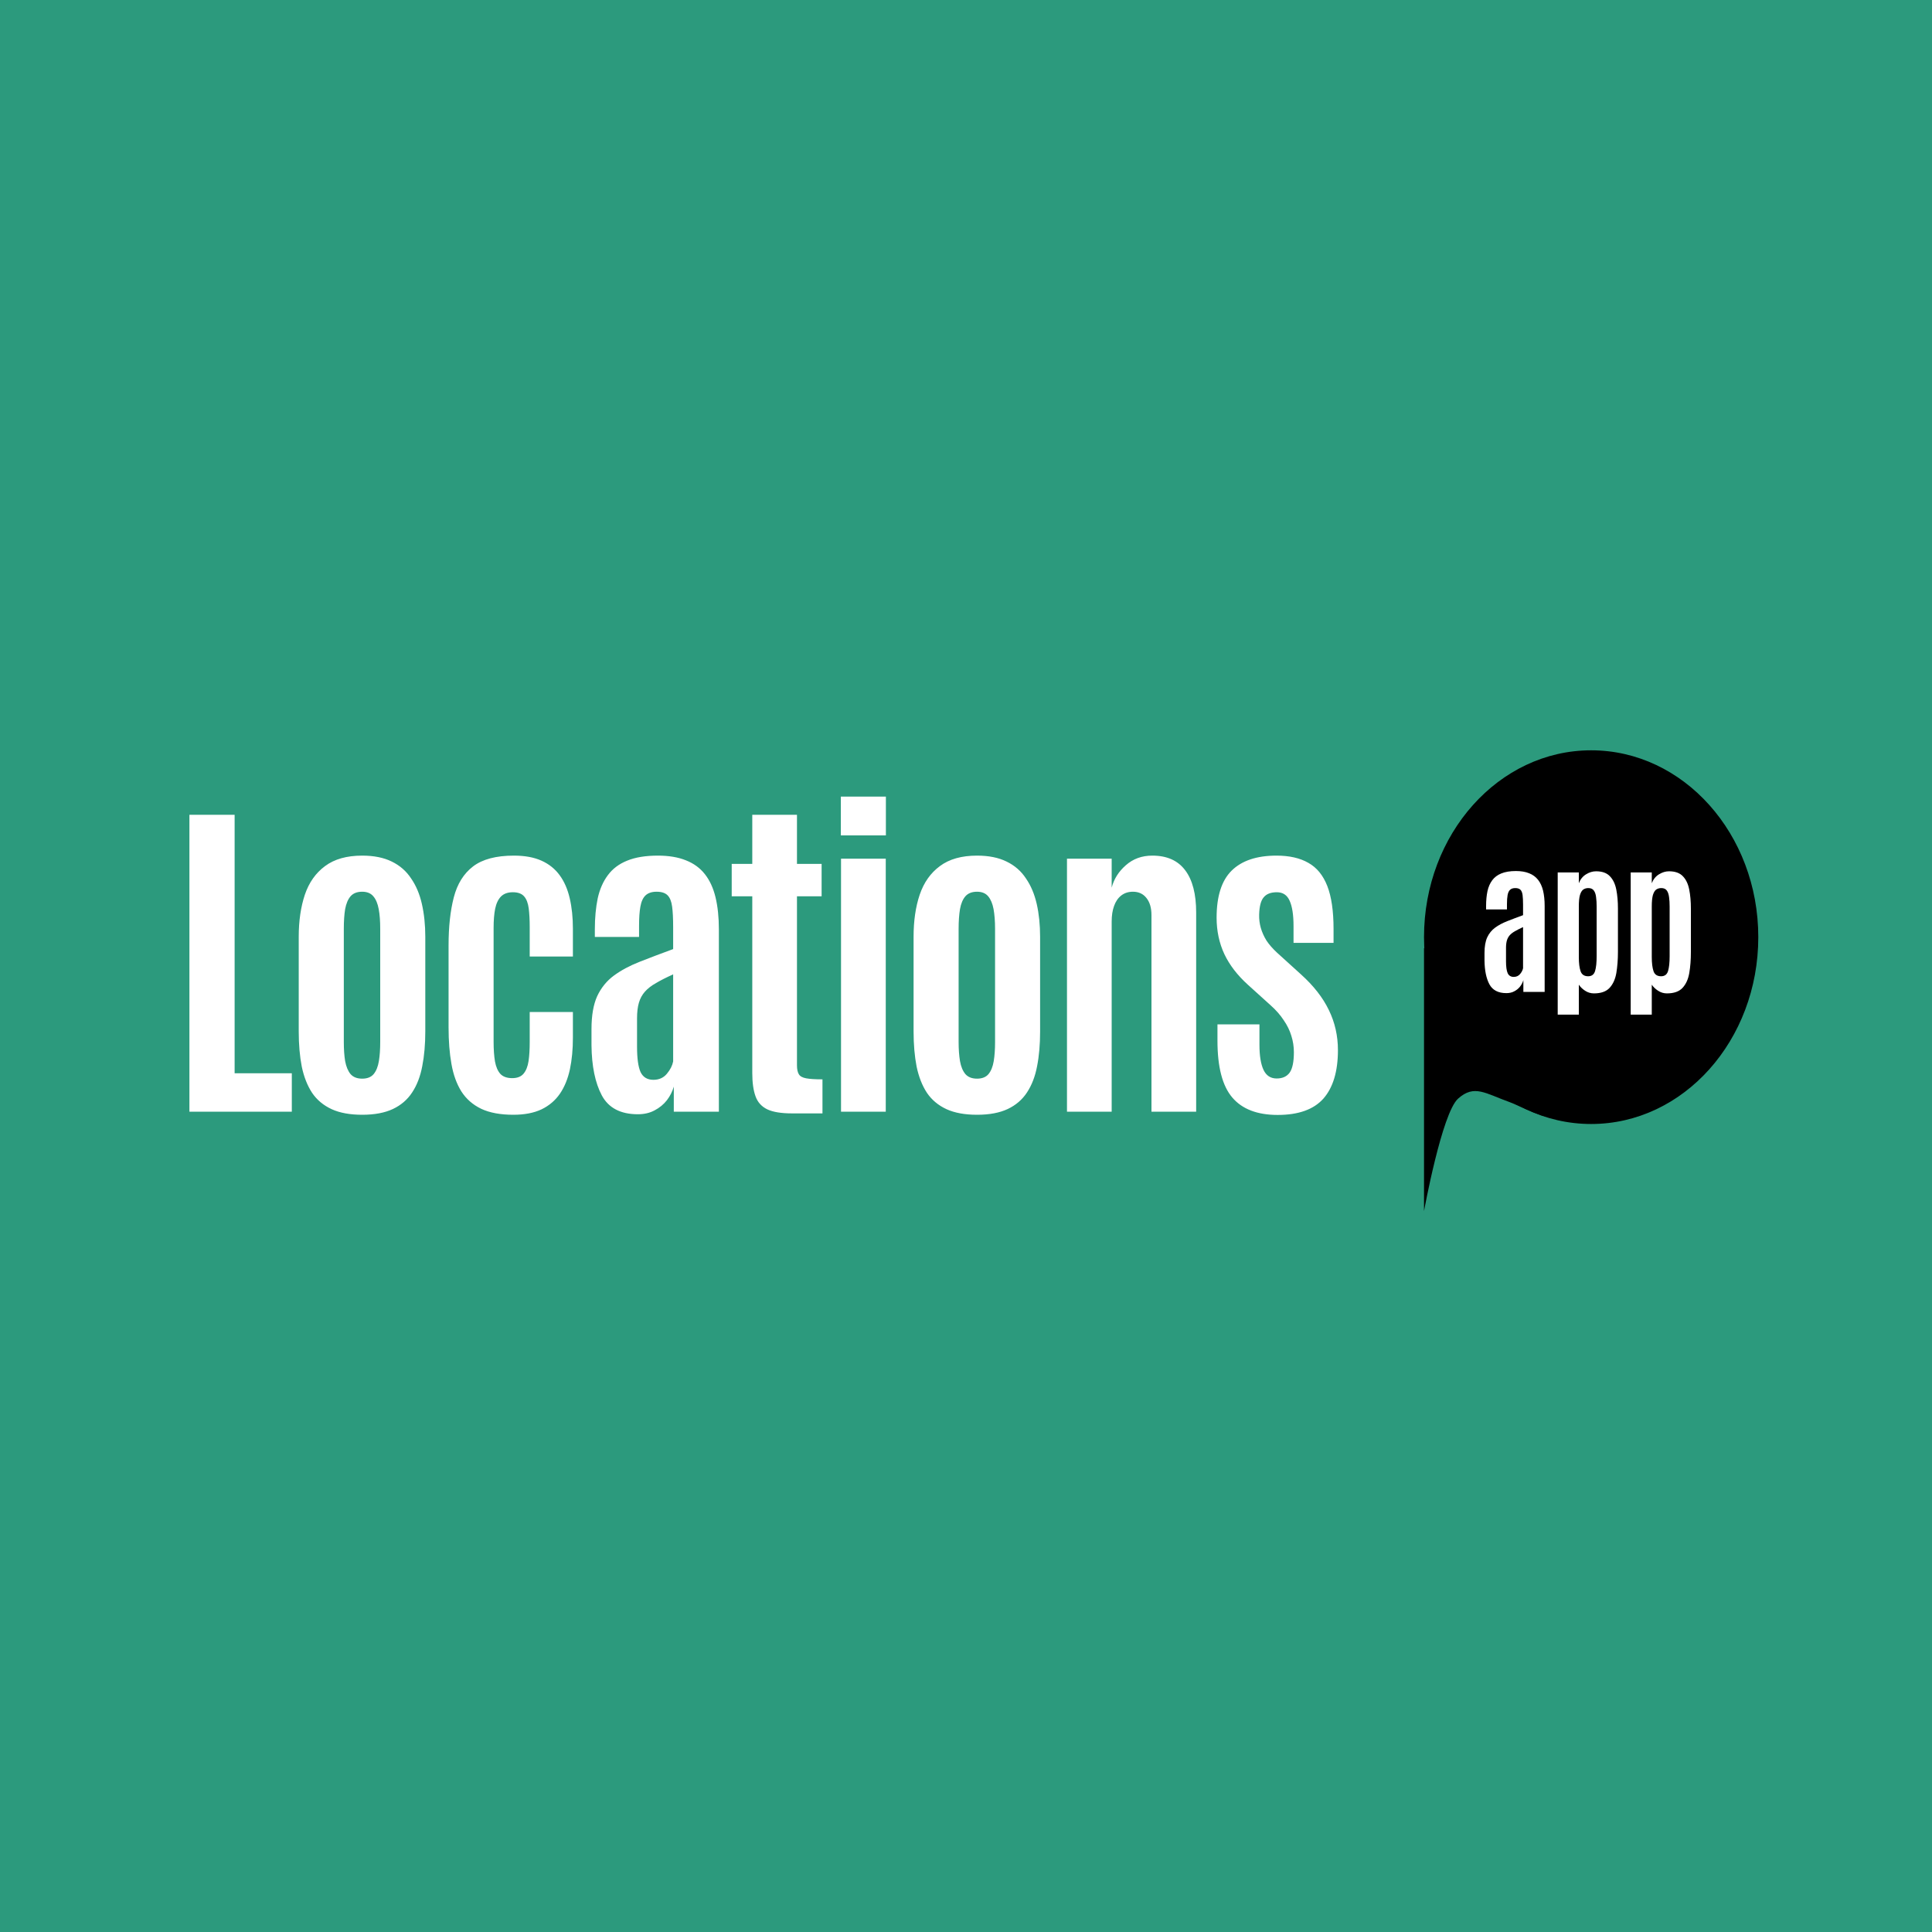
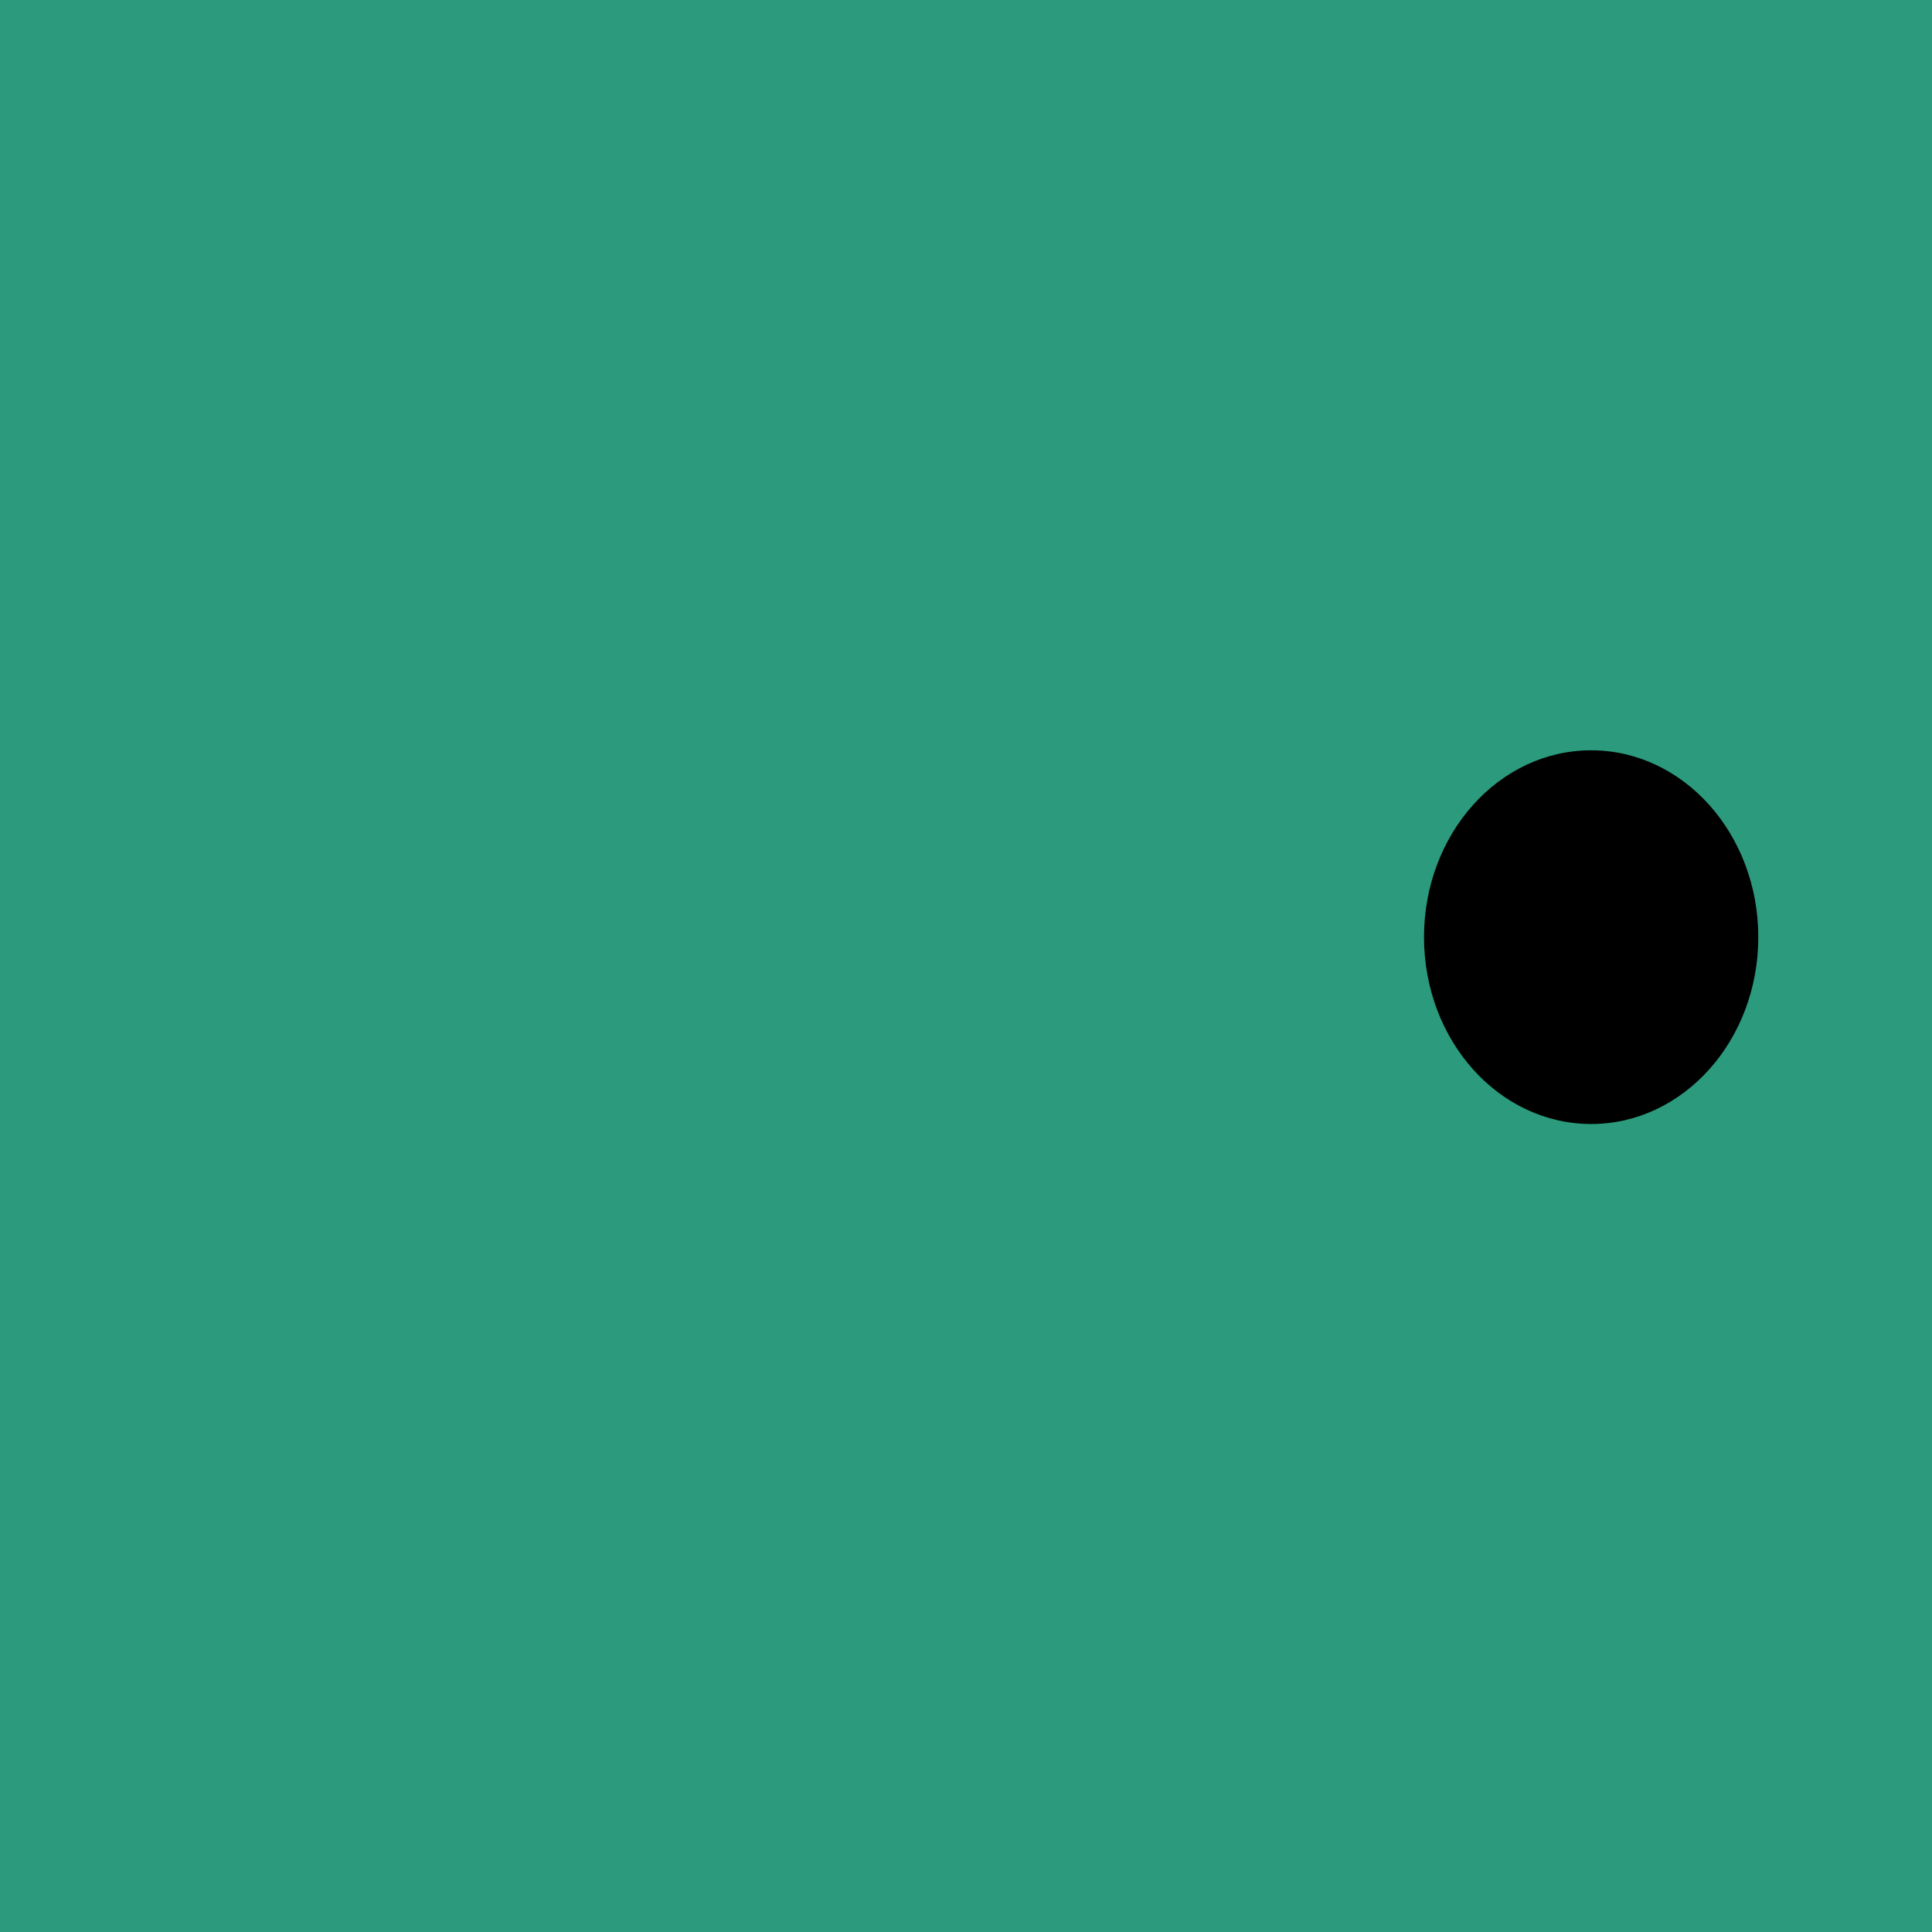
<svg xmlns="http://www.w3.org/2000/svg" width="45" height="45" viewBox="0 0 45 45" fill="none">
  <rect width="45" height="45" fill="#2C9A7D" />
-   <path d="M4.412 25.894V18.978H5.465V24.998H6.797V25.894H4.412ZM8.436 25.965C8.153 25.965 7.916 25.922 7.725 25.835C7.533 25.746 7.381 25.619 7.269 25.454C7.159 25.286 7.079 25.083 7.029 24.845C6.982 24.604 6.958 24.33 6.958 24.024V21.819C6.958 21.45 7.006 21.124 7.1 20.841C7.197 20.555 7.354 20.333 7.571 20.173C7.789 20.01 8.077 19.929 8.436 19.929C8.708 19.929 8.938 19.975 9.124 20.067C9.312 20.158 9.463 20.289 9.575 20.46C9.691 20.627 9.775 20.826 9.827 21.057C9.879 21.287 9.906 21.541 9.906 21.819V24.024C9.906 24.325 9.882 24.595 9.835 24.833C9.79 25.072 9.712 25.276 9.599 25.446C9.489 25.614 9.34 25.742 9.151 25.831C8.962 25.92 8.724 25.965 8.436 25.965ZM8.436 25.124C8.554 25.124 8.643 25.089 8.703 25.018C8.763 24.945 8.804 24.844 8.825 24.715C8.846 24.587 8.856 24.439 8.856 24.271V21.634C8.856 21.456 8.845 21.303 8.821 21.175C8.797 21.046 8.756 20.947 8.695 20.876C8.635 20.805 8.549 20.77 8.436 20.77C8.318 20.77 8.228 20.805 8.165 20.876C8.105 20.947 8.063 21.046 8.039 21.175C8.018 21.303 8.008 21.456 8.008 21.634V24.271C8.008 24.439 8.018 24.587 8.039 24.715C8.063 24.844 8.105 24.945 8.165 25.018C8.228 25.089 8.318 25.124 8.436 25.124ZM11.957 25.965C11.656 25.965 11.407 25.919 11.21 25.827C11.014 25.733 10.86 25.598 10.747 25.423C10.637 25.247 10.559 25.034 10.515 24.782C10.47 24.531 10.448 24.246 10.448 23.929V22.02C10.448 21.585 10.489 21.212 10.57 20.9C10.651 20.588 10.8 20.348 11.018 20.181C11.238 20.013 11.555 19.929 11.969 19.929C12.223 19.929 12.438 19.968 12.613 20.047C12.789 20.126 12.93 20.24 13.038 20.389C13.145 20.536 13.222 20.714 13.27 20.923C13.319 21.133 13.344 21.369 13.344 21.631V22.279H12.338V21.595C12.338 21.425 12.33 21.28 12.315 21.159C12.299 21.036 12.264 20.943 12.209 20.88C12.154 20.815 12.066 20.782 11.945 20.782C11.827 20.782 11.736 20.815 11.67 20.88C11.605 20.946 11.559 21.041 11.533 21.167C11.509 21.29 11.497 21.438 11.497 21.611V24.267C11.497 24.445 11.508 24.597 11.529 24.723C11.552 24.849 11.594 24.946 11.655 25.014C11.717 25.079 11.809 25.112 11.93 25.112C12.047 25.112 12.135 25.078 12.193 25.01C12.253 24.939 12.292 24.841 12.311 24.715C12.329 24.59 12.338 24.442 12.338 24.271V23.572H13.344V24.169C13.344 24.439 13.321 24.685 13.274 24.908C13.226 25.128 13.149 25.317 13.042 25.474C12.934 25.631 12.791 25.753 12.613 25.839C12.435 25.923 12.216 25.965 11.957 25.965ZM14.857 25.953C14.454 25.953 14.174 25.806 14.017 25.513C13.862 25.22 13.782 24.831 13.777 24.346V23.969C13.777 23.654 13.821 23.399 13.91 23.202C14.002 23.006 14.132 22.846 14.299 22.723C14.467 22.6 14.668 22.492 14.901 22.401C15.134 22.309 15.393 22.211 15.679 22.106V21.591C15.679 21.392 15.671 21.234 15.655 21.116C15.639 20.995 15.604 20.908 15.549 20.853C15.494 20.798 15.409 20.77 15.294 20.77C15.181 20.77 15.095 20.799 15.034 20.857C14.977 20.912 14.937 20.998 14.916 21.116C14.895 21.231 14.885 21.379 14.885 21.56V21.823H13.855V21.646C13.855 21.377 13.878 21.136 13.922 20.923C13.969 20.711 14.048 20.532 14.158 20.385C14.268 20.236 14.417 20.123 14.606 20.047C14.797 19.968 15.037 19.929 15.325 19.929C15.579 19.929 15.797 19.966 15.977 20.039C16.158 20.11 16.305 20.217 16.418 20.361C16.53 20.503 16.613 20.681 16.665 20.896C16.717 21.111 16.744 21.361 16.744 21.646V25.894H15.694V25.309C15.663 25.421 15.609 25.527 15.533 25.627C15.457 25.724 15.362 25.802 15.246 25.863C15.134 25.923 15.004 25.953 14.857 25.953ZM15.219 25.151C15.35 25.151 15.455 25.104 15.533 25.01C15.612 24.916 15.66 24.82 15.679 24.723V22.695C15.521 22.766 15.389 22.833 15.282 22.896C15.174 22.956 15.088 23.023 15.023 23.096C14.957 23.17 14.91 23.256 14.881 23.356C14.852 23.455 14.838 23.577 14.838 23.721V24.381C14.838 24.651 14.865 24.848 14.92 24.971C14.978 25.091 15.078 25.151 15.219 25.151ZM18.449 25.933C18.198 25.933 18.005 25.902 17.872 25.839C17.738 25.774 17.646 25.672 17.597 25.533C17.547 25.394 17.522 25.214 17.522 24.994V20.876H17.043V20.122H17.522V18.978H18.563V20.122H19.137V20.876H18.563V24.814C18.563 24.905 18.578 24.975 18.607 25.022C18.635 25.069 18.692 25.1 18.776 25.116C18.862 25.132 18.989 25.14 19.157 25.14V25.933H18.449ZM19.589 25.894V20H20.631V25.894H19.589ZM19.585 19.458V18.554H20.634V19.458H19.585ZM22.757 25.965C22.474 25.965 22.237 25.922 22.046 25.835C21.854 25.746 21.702 25.619 21.59 25.454C21.48 25.286 21.4 25.083 21.35 24.845C21.303 24.604 21.279 24.33 21.279 24.024V21.819C21.279 21.45 21.326 21.124 21.421 20.841C21.518 20.555 21.675 20.333 21.892 20.173C22.11 20.01 22.398 19.929 22.757 19.929C23.029 19.929 23.258 19.975 23.444 20.067C23.633 20.158 23.784 20.289 23.896 20.46C24.012 20.627 24.095 20.826 24.148 21.057C24.2 21.287 24.226 21.541 24.226 21.819V24.024C24.226 24.325 24.203 24.595 24.156 24.833C24.111 25.072 24.032 25.276 23.92 25.446C23.81 25.614 23.66 25.742 23.472 25.831C23.283 25.92 23.045 25.965 22.757 25.965ZM22.757 25.124C22.875 25.124 22.964 25.089 23.024 25.018C23.084 24.945 23.125 24.844 23.146 24.715C23.167 24.587 23.177 24.439 23.177 24.271V21.634C23.177 21.456 23.165 21.303 23.142 21.175C23.118 21.046 23.076 20.947 23.016 20.876C22.956 20.805 22.869 20.77 22.757 20.77C22.639 20.77 22.549 20.805 22.486 20.876C22.425 20.947 22.383 21.046 22.36 21.175C22.339 21.303 22.328 21.456 22.328 21.634V24.271C22.328 24.439 22.339 24.587 22.36 24.715C22.383 24.844 22.425 24.945 22.486 25.018C22.549 25.089 22.639 25.124 22.757 25.124ZM24.852 25.894V20H25.893V20.676C25.945 20.474 26.055 20.3 26.223 20.153C26.391 20.004 26.596 19.929 26.84 19.929C27.18 19.929 27.436 20.043 27.606 20.271C27.776 20.496 27.861 20.824 27.861 21.253V25.894H26.82V21.316C26.82 21.146 26.781 21.012 26.702 20.915C26.626 20.819 26.522 20.77 26.388 20.77C26.28 20.77 26.189 20.8 26.113 20.86C26.04 20.918 25.985 20.999 25.948 21.104C25.911 21.206 25.893 21.327 25.893 21.466V25.894H24.852ZM29.76 25.969C29.286 25.969 28.933 25.834 28.703 25.564C28.472 25.294 28.357 24.853 28.357 24.24V23.859H29.335V24.334C29.335 24.591 29.367 24.786 29.43 24.92C29.493 25.053 29.595 25.12 29.736 25.12C29.872 25.12 29.973 25.074 30.039 24.983C30.104 24.891 30.137 24.732 30.137 24.507C30.137 24.376 30.117 24.249 30.078 24.126C30.041 24.003 29.983 23.882 29.901 23.764C29.823 23.644 29.721 23.527 29.595 23.415L29.064 22.935C28.821 22.715 28.639 22.478 28.518 22.224C28.398 21.967 28.337 21.684 28.337 21.375C28.337 20.875 28.454 20.509 28.687 20.279C28.923 20.046 29.271 19.929 29.732 19.929C30.031 19.929 30.279 19.985 30.475 20.098C30.672 20.208 30.818 20.388 30.915 20.636C31.012 20.885 31.061 21.219 31.061 21.639V21.961H30.129V21.572C30.129 21.312 30.099 21.116 30.039 20.982C29.981 20.849 29.882 20.782 29.74 20.782C29.601 20.782 29.499 20.821 29.434 20.9C29.368 20.976 29.333 21.111 29.328 21.305C29.325 21.409 29.338 21.513 29.367 21.615C29.396 21.714 29.44 21.813 29.5 21.91C29.563 22.004 29.645 22.097 29.744 22.189L30.302 22.695C30.596 22.96 30.812 23.236 30.951 23.525C31.092 23.813 31.163 24.125 31.163 24.46C31.163 24.955 31.05 25.331 30.825 25.588C30.599 25.842 30.244 25.969 29.76 25.969Z" fill="white" />
  <ellipse cx="37.061" cy="21.828" rx="3.893" ry="4.352" fill="black" />
-   <path d="M33.168 28.209V22.082L36.002 23.772C35.903 24.416 36.532 25.589 36.305 26.054C35.927 26.054 35.371 25.745 35.171 25.674C34.595 25.468 34.34 25.251 33.962 25.589C33.584 25.927 33.168 28.209 33.168 28.209Z" fill="black" />
-   <path d="M35.087 23.132C34.897 23.132 34.764 23.063 34.69 22.924C34.617 22.786 34.58 22.602 34.577 22.373V22.195C34.577 22.047 34.598 21.926 34.64 21.833C34.683 21.741 34.745 21.665 34.824 21.607C34.903 21.549 34.998 21.498 35.108 21.455C35.218 21.412 35.34 21.365 35.475 21.316V21.073C35.475 20.979 35.471 20.904 35.464 20.848C35.456 20.791 35.44 20.75 35.414 20.724C35.388 20.698 35.348 20.685 35.293 20.685C35.24 20.685 35.199 20.699 35.171 20.726C35.144 20.752 35.125 20.793 35.115 20.848C35.105 20.903 35.1 20.973 35.1 21.058V21.182H34.614V21.099C34.614 20.971 34.625 20.858 34.646 20.757C34.668 20.657 34.705 20.573 34.757 20.503C34.809 20.433 34.879 20.38 34.968 20.344C35.059 20.307 35.172 20.288 35.308 20.288C35.428 20.288 35.531 20.305 35.616 20.34C35.701 20.373 35.77 20.424 35.824 20.492C35.877 20.559 35.916 20.643 35.941 20.744C35.965 20.846 35.978 20.964 35.978 21.099V23.104H35.482V22.828C35.468 22.881 35.442 22.931 35.406 22.978C35.37 23.024 35.325 23.061 35.271 23.089C35.218 23.118 35.157 23.132 35.087 23.132ZM35.258 22.754C35.32 22.754 35.369 22.731 35.406 22.687C35.443 22.642 35.466 22.597 35.475 22.551V21.594C35.401 21.628 35.338 21.659 35.288 21.689C35.237 21.717 35.196 21.749 35.165 21.783C35.134 21.818 35.112 21.859 35.098 21.906C35.085 21.953 35.078 22.01 35.078 22.078V22.39C35.078 22.517 35.091 22.61 35.117 22.668C35.144 22.725 35.191 22.754 35.258 22.754ZM36.282 23.633V20.321H36.774V20.572C36.81 20.48 36.866 20.411 36.943 20.364C37.019 20.317 37.097 20.294 37.175 20.294C37.317 20.294 37.424 20.332 37.497 20.409C37.57 20.484 37.62 20.587 37.646 20.718C37.672 20.849 37.685 20.997 37.685 21.16V22.175C37.685 22.353 37.672 22.515 37.648 22.661C37.623 22.807 37.57 22.923 37.49 23.01C37.411 23.095 37.289 23.138 37.126 23.138C37.051 23.138 36.982 23.117 36.92 23.076C36.858 23.036 36.81 22.989 36.774 22.935V23.633H36.282ZM36.991 22.739C37.074 22.739 37.127 22.699 37.152 22.618C37.177 22.537 37.189 22.42 37.189 22.269V21.116C37.189 21.035 37.185 20.963 37.176 20.898C37.169 20.833 37.152 20.781 37.124 20.743C37.097 20.704 37.054 20.685 36.995 20.685C36.949 20.685 36.909 20.697 36.876 20.72C36.844 20.744 36.818 20.787 36.8 20.848C36.782 20.91 36.774 20.999 36.774 21.114V22.29C36.774 22.432 36.787 22.543 36.815 22.622C36.842 22.7 36.901 22.739 36.991 22.739ZM37.982 23.633V20.321H38.473V20.572C38.509 20.48 38.565 20.411 38.642 20.364C38.719 20.317 38.796 20.294 38.874 20.294C39.016 20.294 39.124 20.332 39.197 20.409C39.27 20.484 39.319 20.587 39.345 20.718C39.371 20.849 39.384 20.997 39.384 21.16V22.175C39.384 22.353 39.372 22.515 39.347 22.661C39.322 22.807 39.27 22.923 39.189 23.01C39.11 23.095 38.989 23.138 38.826 23.138C38.75 23.138 38.682 23.117 38.62 23.076C38.558 23.036 38.509 22.989 38.473 22.935V23.633H37.982ZM38.69 22.739C38.773 22.739 38.827 22.699 38.852 22.618C38.877 22.537 38.889 22.42 38.889 22.269V21.116C38.889 21.035 38.885 20.963 38.876 20.898C38.868 20.833 38.851 20.781 38.824 20.743C38.797 20.704 38.753 20.685 38.694 20.685C38.648 20.685 38.609 20.697 38.575 20.72C38.543 20.744 38.518 20.787 38.499 20.848C38.482 20.91 38.473 20.999 38.473 21.114V22.29C38.473 22.432 38.487 22.543 38.514 22.622C38.541 22.7 38.6 22.739 38.69 22.739Z" fill="white" />
</svg>